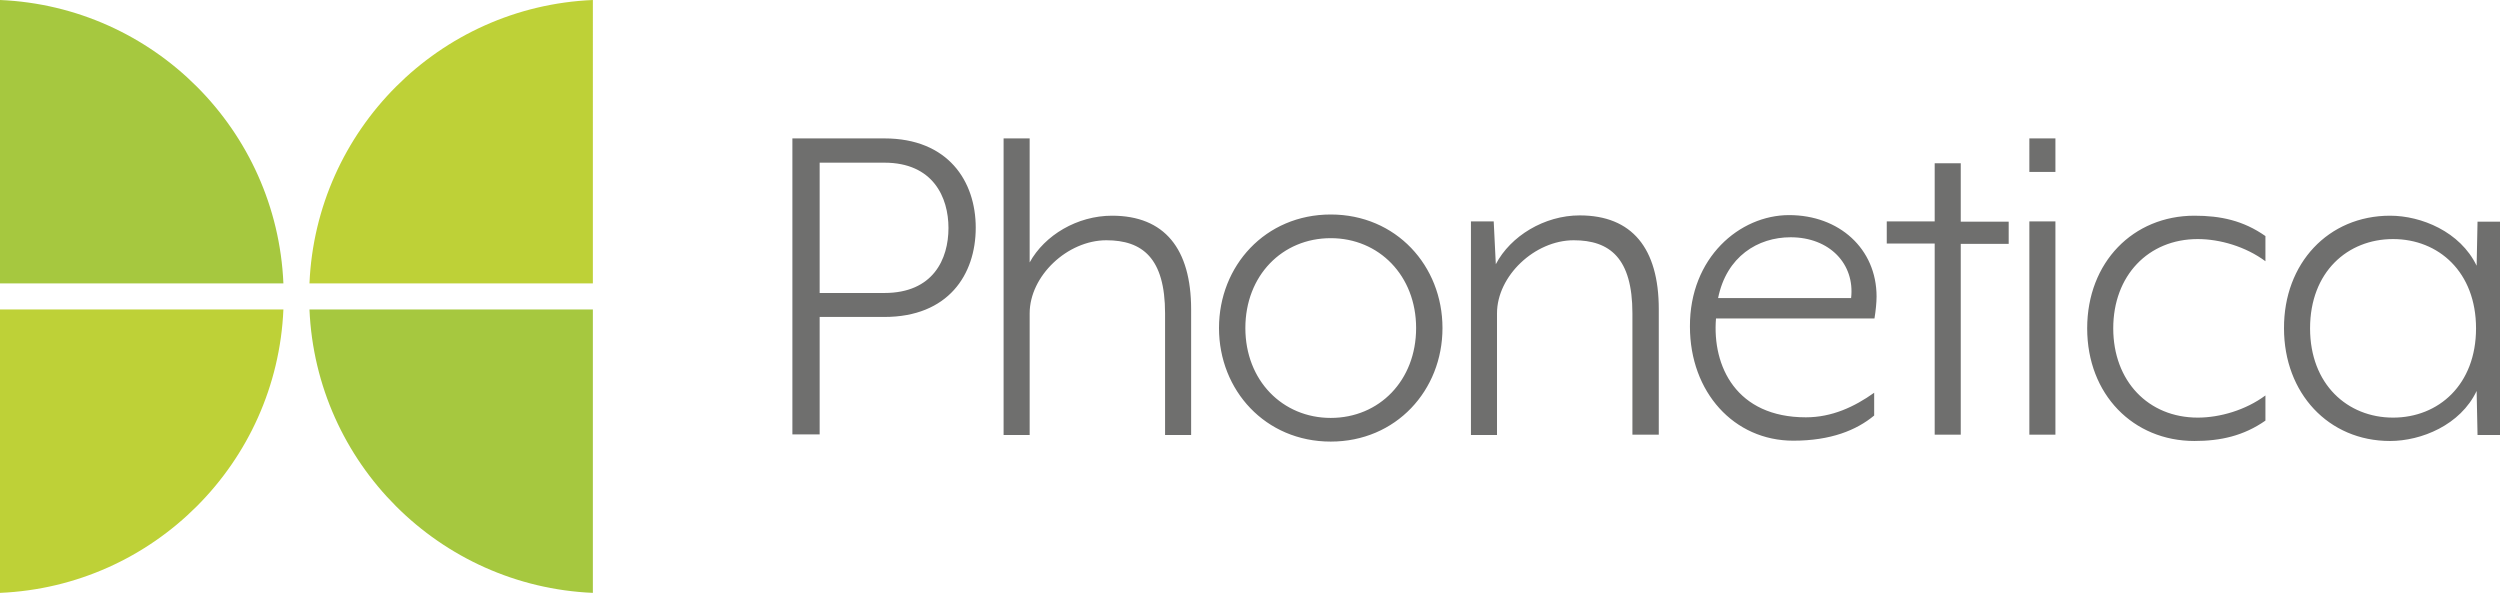
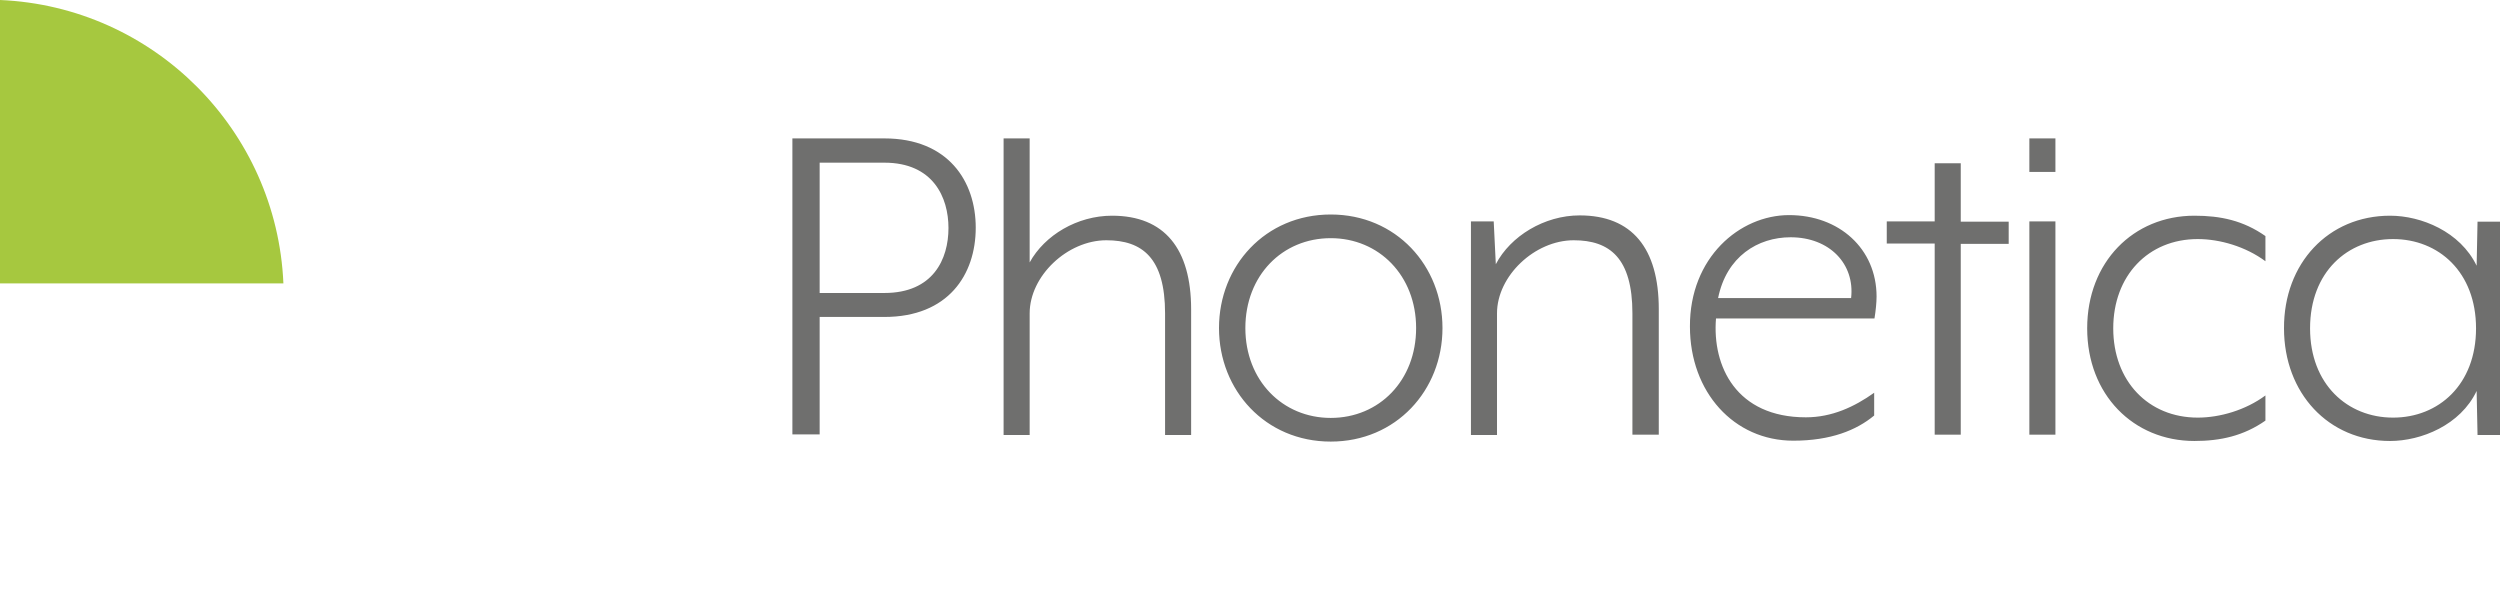
<svg xmlns="http://www.w3.org/2000/svg" viewBox="0 0 834.5 197.9">
  <style>.st0{fill:#a6c83f}</style>
  <g id="Livello_2">
    <path class="st0" d="M94.6 94.6C92.4 43.4 51.3 2.2 0 0v94.6h94.6z" />
-     <path d="M103.3 94.6h94.6V0c-51.3 2.2-92.4 43.4-94.6 94.6zM0 197.9c51.3-2.2 92.4-43.4 94.6-94.6H0v94.6z" fill="#bed137" />
-     <path class="st0" d="M103.3 103.3c2.2 51.3 43.4 92.4 94.6 94.6v-94.6h-94.6z" />
    <path d="M295.2 46.2c21.3 0 30.5 14.3 30.5 29.8 0 15.7-9.2 29.8-30.5 29.8h-21.6V145h-9.1V46.2h30.7zm21.4 29.9c0-10.2-5.1-21.8-21.4-21.8h-21.6v43.5h21.6c16.3 0 21.4-11.3 21.4-21.7zm54.6-4.1c17.5 0 26.4 11 26.4 31.3v41.9h-8.7v-40.6c0-18.5-7.6-24.4-19.6-24.4-13 0-25.6 11.9-25.6 24.4v40.6H335v-99h8.7v41.4c5-9.1 15.9-15.6 27.5-15.6zm73-.4c21.8 0 37.3 17.1 37.3 37.9s-15.5 37.9-37.3 37.9c-21.8 0-37.3-17.1-37.3-37.9s15.5-37.9 37.3-37.9zm0 7.9c-16.2 0-28.5 12.5-28.5 30s12.4 30 28.5 30c16.2 0 28.5-12.5 28.5-30s-12.4-30-28.5-30zm100.7 65.7v-40.6c0-18.5-7.6-24.4-19.6-24.4-13 0-25.6 11.9-25.6 24.4v40.6H491V73.9h7.6l.7 14.3c4.9-9.4 16.2-16.3 28-16.3 17.5 0 26.4 11 26.4 31.3v41.9h-8.8zm52.3-73.4c16.7 0 29.2 11.2 29.2 27.2 0 2-.3 4.9-.7 7.3h-52.9c-1.3 16 6.8 33 30 33 8.7 0 16.2-3.5 22.8-8.2v7.6c-5.9 4.9-14.5 8.4-27 8.4-19.8 0-34.5-16.2-34.5-38.1-.1-23 16.6-37.2 33.1-37.2zm.5 7.4c-10.9 0-21.4 6.4-24.2 20.3h44.4c1.3-11.4-7.2-20.3-20.2-20.3zm56.8 2.1v63.8h-8.7V81.3h-16v-7.4h16V54.5h8.7V74h16v7.4h-16zm22.9-23.9V46.2h8.7v11.2h-8.7zm0 87.8V73.9h8.7v71.2h-8.7zM732.5 72c8.7 0 16.3 1.6 23.7 6.8v8.4c-6.6-4.9-15.2-7.4-22.6-7.4-16.5 0-28.2 12.2-28.2 29.8s11.7 29.8 28.2 29.8c7.4 0 16-2.5 22.6-7.4v8.4c-7.3 5.1-15 6.8-23.7 6.8-20.4 0-35.8-15.5-35.8-37.6S712.1 72 732.5 72zm65.3 0c10.4 0 23.4 5.3 28.9 16.7L827 74h7.6v71.2H827l-.3-14.7c-5.4 11.4-18.5 16.7-28.9 16.7-20.6 0-35.4-16-35.4-37.6-.1-21.7 14.8-37.6 35.4-37.6zm1 67.4c15.2 0 27.7-11 27.7-29.8S814 79.8 798.8 79.8s-27.7 11-27.7 29.8c0 18.7 12.5 29.8 27.7 29.8z" fill="#6f6f6e" />
  </g>
</svg>